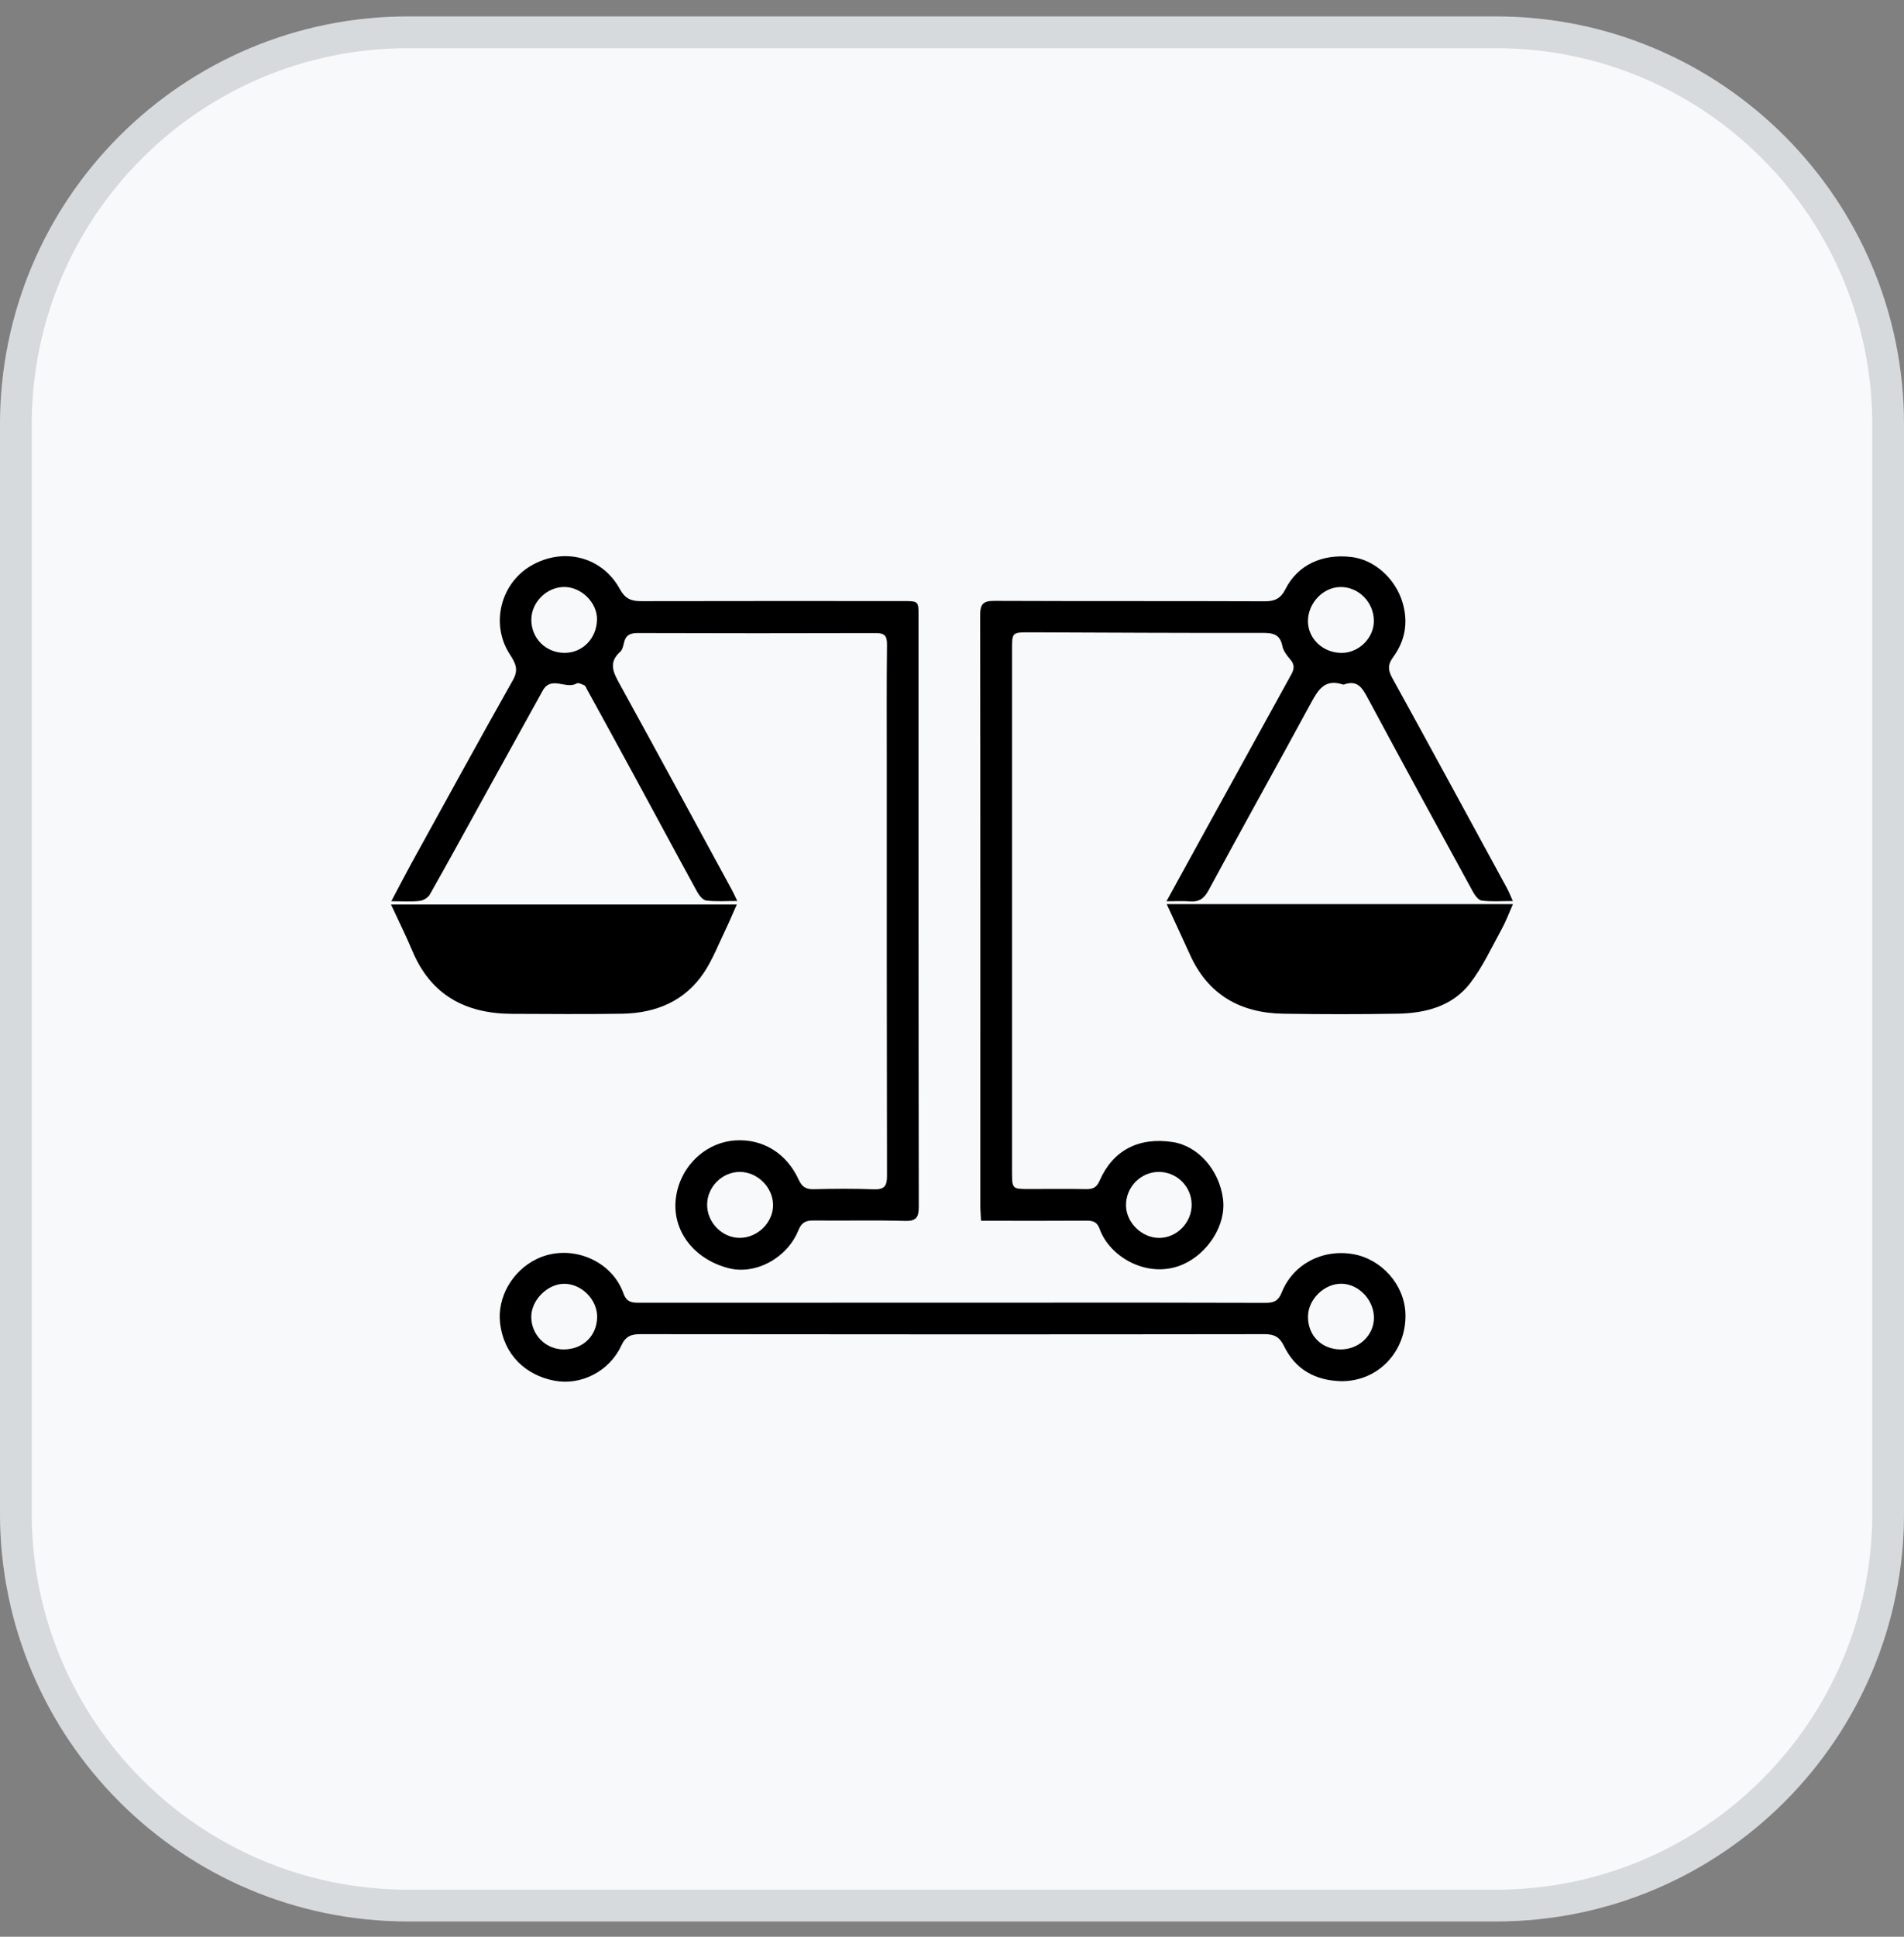
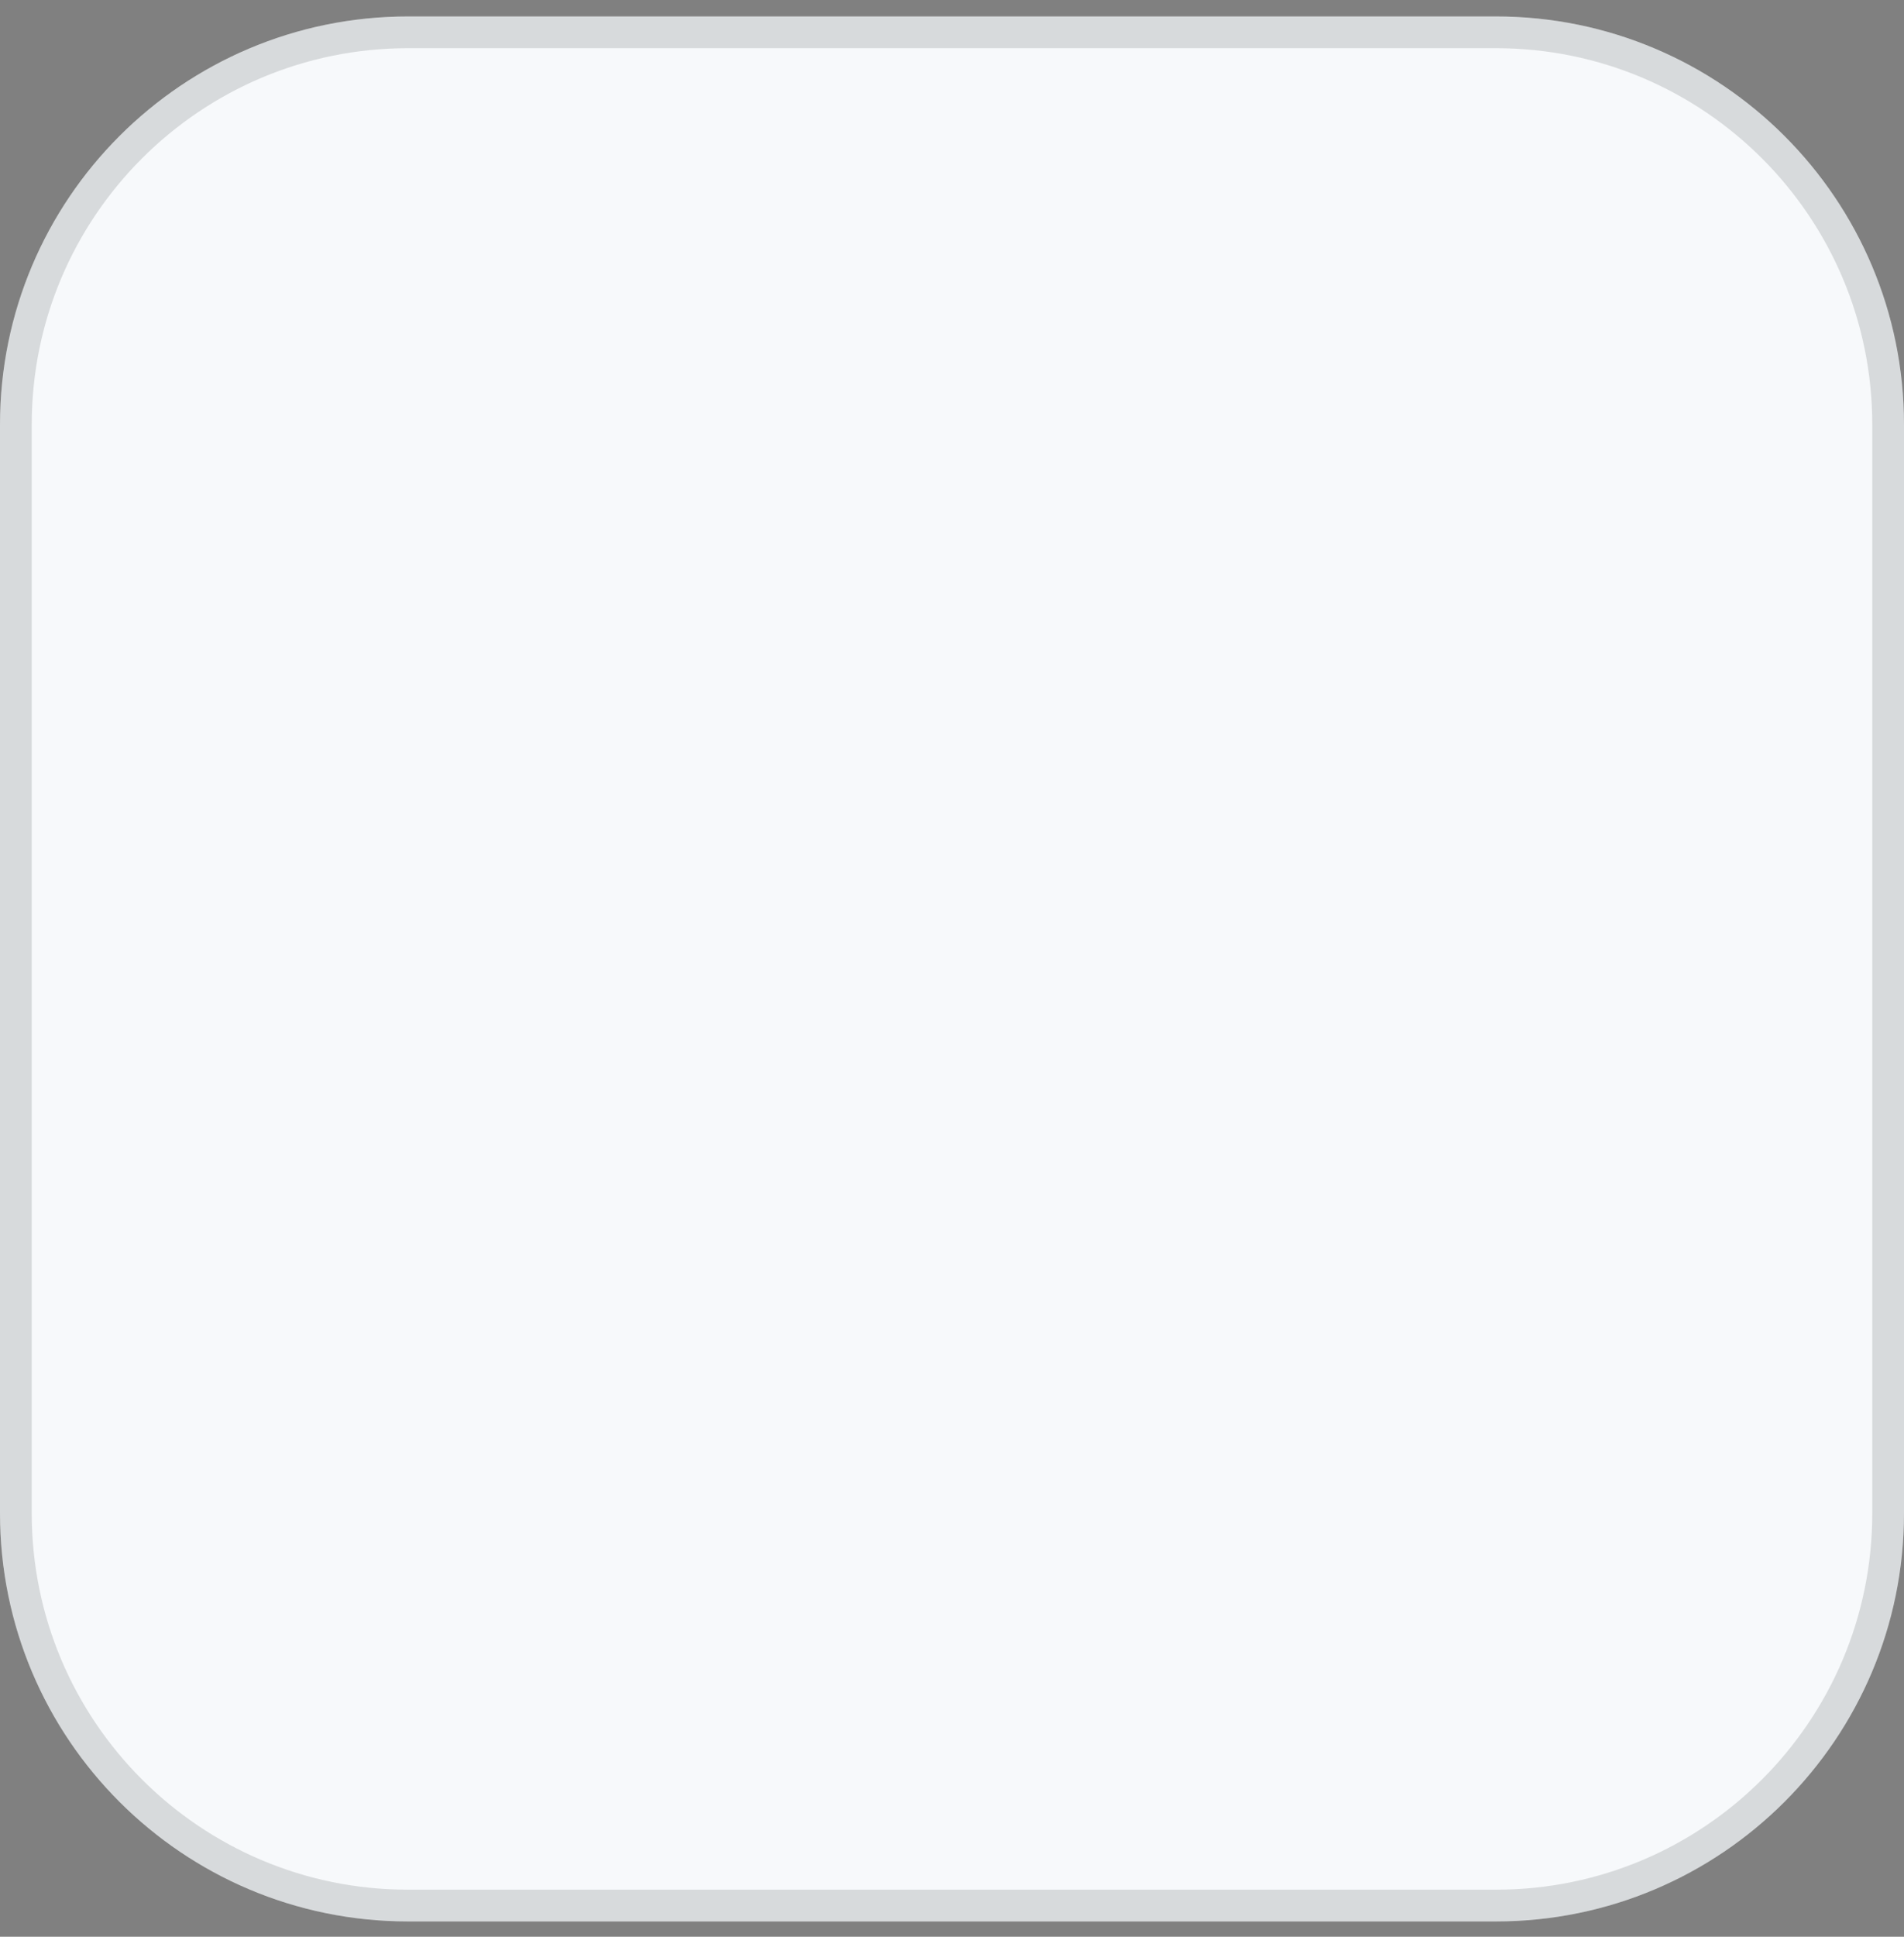
<svg xmlns="http://www.w3.org/2000/svg" width="60" height="61" viewBox="0 0 60 61" fill="none">
  <rect x="0" y="0" width="60" height="61" fill="#808080" stroke="none" />
  <path d="M0 13.375C0 6.274 5.756 0.518 12.857 0.518H47.143C54.244 0.518 60 6.274 60 13.375V47.66C60 54.761 54.244 60.518 47.143 60.518H12.857C5.756 60.518 0 54.761 0 47.66V13.375Z" fill="#F7F9FB" />
  <path d="M12.857 1.018H47.143C53.967 1.018 59.5 6.55 59.5 13.375V47.66C59.5 54.485 53.967 60.018 47.143 60.018H12.857C6.033 60.018 0.5 54.485 0.5 47.66V13.375C0.5 6.55 6.033 1.018 12.857 1.018Z" stroke="#27282D" stroke-opacity="0.15" />
  <g clip-path="url(#clip0_2661_16176)">
    <path d="M28.945 19.399C28.945 18.933 28.944 18.931 28.455 18.931C25.71 18.931 22.965 18.927 20.219 18.934C19.9 18.936 19.707 18.87 19.533 18.553C18.972 17.524 17.742 17.225 16.727 17.822C15.78 18.379 15.452 19.648 16.056 20.594C16.24 20.882 16.356 21.078 16.163 21.421C15.08 23.34 14.023 25.274 12.958 27.204C12.753 27.578 12.559 27.957 12.332 28.384C12.67 28.384 12.951 28.404 13.226 28.375C13.339 28.363 13.489 28.274 13.544 28.175C14.136 27.131 14.71 26.077 15.291 25.027C15.893 23.936 16.5 22.846 17.101 21.754C17.369 21.268 17.838 21.725 18.172 21.526C18.224 21.494 18.339 21.552 18.417 21.587C18.452 21.602 18.469 21.661 18.492 21.701C19.002 22.632 19.514 23.562 20.02 24.495C20.672 25.694 21.316 26.897 21.972 28.094C22.033 28.206 22.151 28.351 22.257 28.363C22.562 28.4 22.874 28.377 23.233 28.377C23.161 28.227 23.12 28.133 23.072 28.045C21.897 25.884 20.726 23.723 19.54 21.568C19.34 21.203 19.151 20.88 19.546 20.527C19.616 20.465 19.642 20.341 19.665 20.24C19.718 20.003 19.859 19.939 20.095 19.939C22.594 19.947 25.094 19.948 27.593 19.94C27.867 19.939 27.954 20.017 27.952 20.295C27.938 21.521 27.945 22.747 27.945 23.974C27.945 28.33 27.943 32.686 27.952 37.042C27.953 37.364 27.858 37.47 27.536 37.459C26.906 37.436 26.274 37.441 25.644 37.456C25.398 37.463 25.273 37.382 25.168 37.154C24.789 36.326 24.048 35.873 23.197 35.917C22.214 35.969 21.397 36.77 21.293 37.785C21.193 38.778 21.87 39.658 22.953 39.941C23.8 40.163 24.803 39.633 25.162 38.745C25.259 38.505 25.391 38.439 25.633 38.441C26.591 38.452 27.549 38.427 28.506 38.454C28.869 38.465 28.953 38.352 28.953 38.003C28.943 31.802 28.945 25.6 28.945 19.399ZM17.782 20.563C17.193 20.556 16.742 20.102 16.744 19.516C16.745 18.956 17.248 18.471 17.809 18.488C18.341 18.505 18.822 18.994 18.813 19.512C18.803 20.111 18.354 20.569 17.782 20.563ZM23.295 38.988C22.747 38.979 22.282 38.499 22.284 37.943C22.285 37.386 22.752 36.915 23.306 36.911C23.867 36.907 24.359 37.394 24.361 37.955C24.363 38.512 23.863 38.997 23.295 38.988Z" fill="black" />
-     <path d="M47.498 27.992C46.293 25.779 45.092 23.564 43.876 21.357C43.74 21.111 43.724 20.941 43.9 20.7C44.276 20.187 44.385 19.612 44.199 18.98C43.98 18.238 43.328 17.635 42.599 17.545C41.674 17.431 40.892 17.791 40.508 18.555C40.359 18.851 40.173 18.94 39.854 18.938C37.016 18.927 34.177 18.937 31.339 18.925C30.988 18.923 30.886 19.019 30.887 19.378C30.897 25.58 30.893 31.781 30.893 37.983C30.893 38.13 30.907 38.277 30.916 38.45H31.296C32.278 38.45 33.259 38.454 34.24 38.447C34.449 38.446 34.574 38.487 34.655 38.713C34.978 39.611 36.204 40.302 37.286 39.82C38.056 39.477 38.651 38.59 38.539 37.752C38.418 36.842 37.751 36.091 36.952 35.97C35.888 35.807 35.067 36.23 34.651 37.188C34.557 37.402 34.441 37.456 34.229 37.453C33.634 37.442 33.038 37.45 32.442 37.45C31.893 37.45 31.892 37.45 31.891 36.897C31.891 31.42 31.891 25.943 31.891 20.465C31.891 19.917 31.892 19.914 32.463 19.916C34.891 19.924 37.32 19.94 39.749 19.934C40.087 19.934 40.331 19.951 40.41 20.346C40.439 20.496 40.549 20.644 40.655 20.764C40.797 20.924 40.79 21.064 40.694 21.238C39.736 22.973 38.78 24.71 37.824 26.447C37.483 27.066 37.143 27.686 36.759 28.386C37.072 28.386 37.281 28.373 37.488 28.39C37.778 28.413 37.939 28.312 38.087 28.038C39.143 26.078 40.231 24.136 41.292 22.178C41.524 21.752 41.731 21.363 42.319 21.56C42.329 21.563 42.342 21.563 42.353 21.56C42.783 21.402 42.935 21.677 43.108 21.999C44.201 24.034 45.307 26.06 46.416 28.087C46.478 28.201 46.59 28.353 46.694 28.365C46.996 28.403 47.306 28.379 47.673 28.379C47.592 28.199 47.552 28.092 47.497 27.992H47.498ZM36.52 36.911C37.083 36.912 37.542 37.365 37.552 37.929C37.562 38.502 37.086 38.993 36.522 38.99C35.977 38.987 35.488 38.504 35.483 37.964C35.478 37.388 35.95 36.909 36.52 36.911ZM42.29 20.564C41.698 20.57 41.216 20.12 41.217 19.561C41.219 18.992 41.696 18.493 42.243 18.489C42.818 18.484 43.297 18.973 43.294 19.563C43.291 20.094 42.826 20.558 42.29 20.564Z" fill="black" />
-     <path d="M44.289 41.378C44.258 40.452 43.527 39.653 42.638 39.5C41.676 39.334 40.747 39.813 40.39 40.708C40.279 40.985 40.132 41.035 39.871 41.034C37.64 41.026 35.41 41.028 33.179 41.028C28.836 41.028 24.491 41.028 20.147 41.031C19.912 41.031 19.747 41.017 19.646 40.734C19.264 39.665 17.951 39.157 16.921 39.65C16.137 40.024 15.665 40.871 15.759 41.671C15.878 42.685 16.578 43.319 17.473 43.487C18.314 43.645 19.204 43.192 19.579 42.381C19.719 42.077 19.898 42.02 20.195 42.021C26.746 42.029 33.297 42.03 39.848 42.021C40.162 42.02 40.324 42.112 40.461 42.394C40.821 43.135 41.447 43.48 42.26 43.502C43.457 43.513 44.327 42.535 44.289 41.378ZM17.763 42.502C17.203 42.502 16.749 42.052 16.742 41.486C16.735 40.946 17.262 40.423 17.799 40.435C18.343 40.447 18.823 40.942 18.817 41.482C18.81 42.076 18.369 42.501 17.763 42.502ZM42.242 42.502C41.644 42.498 41.211 42.059 41.218 41.463C41.224 40.917 41.741 40.419 42.286 40.433C42.832 40.448 43.304 40.957 43.296 41.522C43.287 42.066 42.815 42.506 42.242 42.502Z" fill="black" />
-     <path d="M36.766 28.476H47.677C47.547 28.769 47.453 29.026 47.322 29.263C47.004 29.841 46.725 30.452 46.326 30.97C45.768 31.693 44.926 31.911 44.049 31.927C42.847 31.949 41.644 31.947 40.443 31.928C39.09 31.907 38.068 31.335 37.497 30.064C37.265 29.549 37.025 29.039 36.766 28.476V28.476Z" fill="black" />
-     <path d="M12.323 28.488H23.218C23.084 28.789 22.98 29.04 22.862 29.285C22.644 29.736 22.463 30.212 22.188 30.626C21.584 31.533 20.672 31.909 19.611 31.928C18.455 31.948 17.299 31.935 16.142 31.932C14.679 31.928 13.58 31.35 12.993 29.947C12.792 29.468 12.559 29.002 12.322 28.489L12.323 28.488Z" fill="black" />
+     <path d="M12.323 28.488H23.218C23.084 28.789 22.98 29.04 22.862 29.285C22.644 29.736 22.463 30.212 22.188 30.626C21.584 31.533 20.672 31.909 19.611 31.928C18.455 31.948 17.299 31.935 16.142 31.932C14.679 31.928 13.58 31.35 12.993 29.947C12.792 29.468 12.559 29.002 12.322 28.489L12.323 28.488" fill="black" />
  </g>
  <defs>
    <clipPath id="clip0_2661_16176">
-       <rect width="35.353" height="26" fill="white" transform="translate(12.323 17.518)" />
-     </clipPath>
+       </clipPath>
  </defs>
</svg>